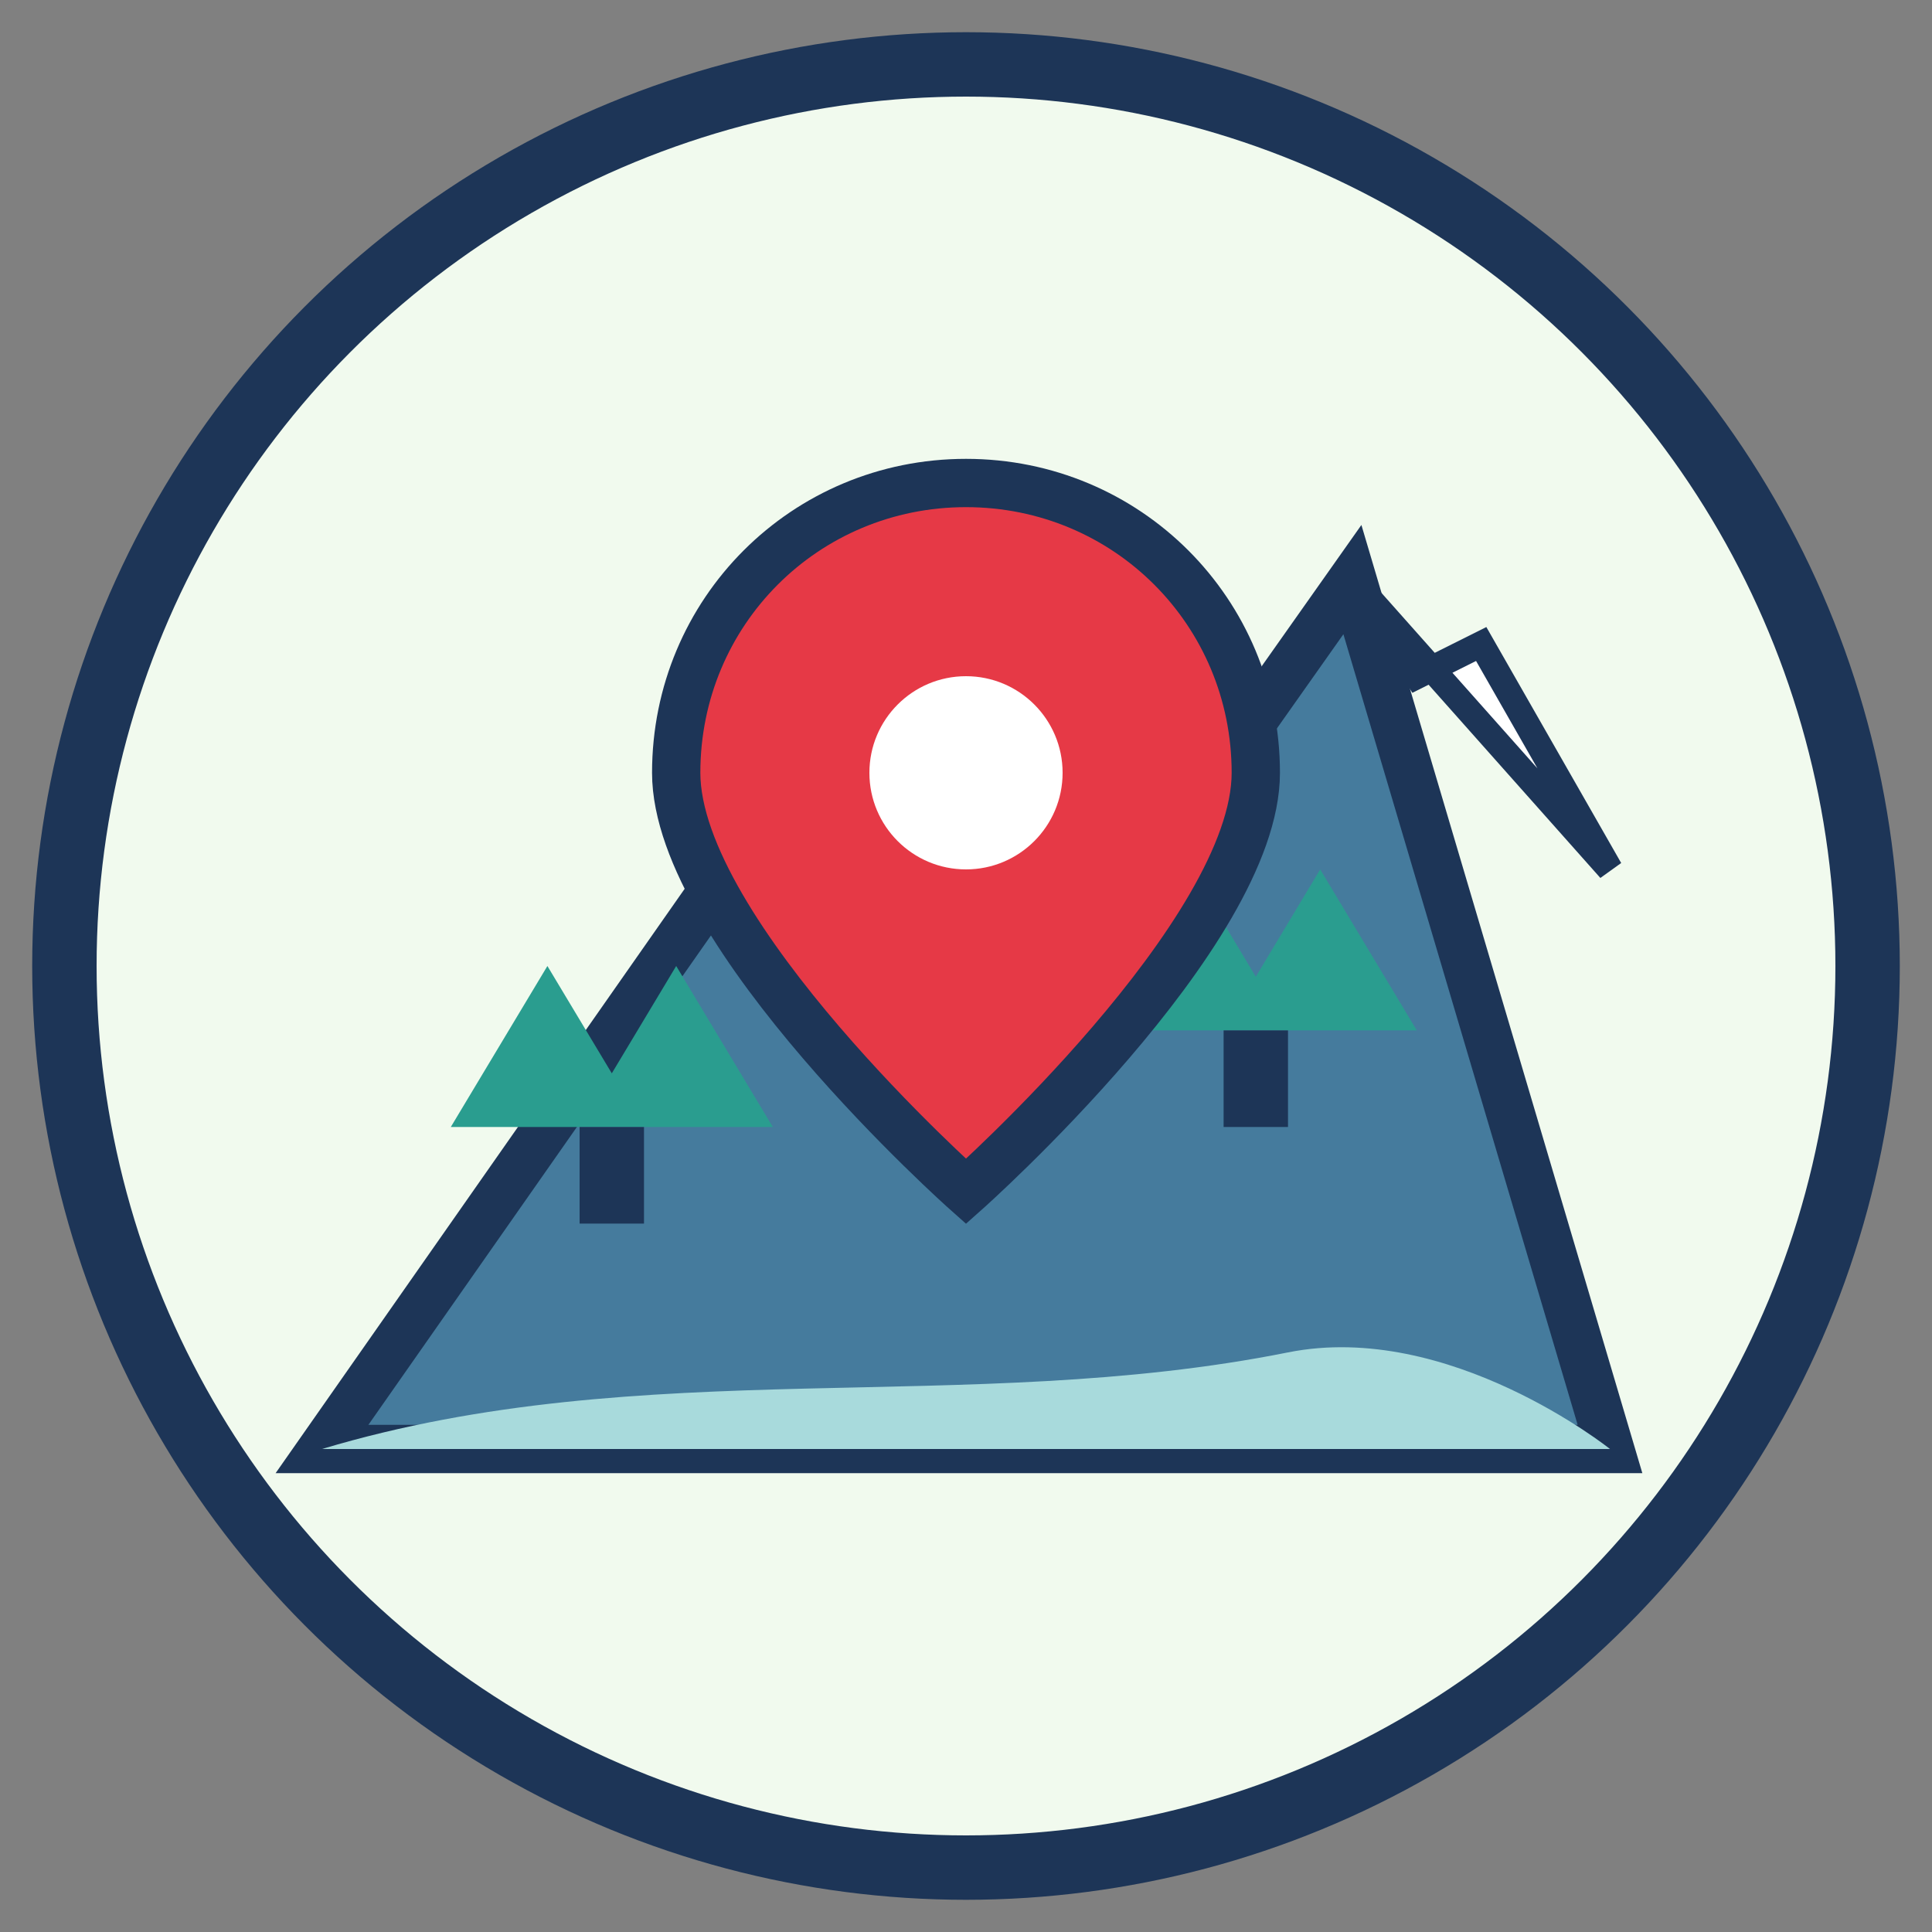
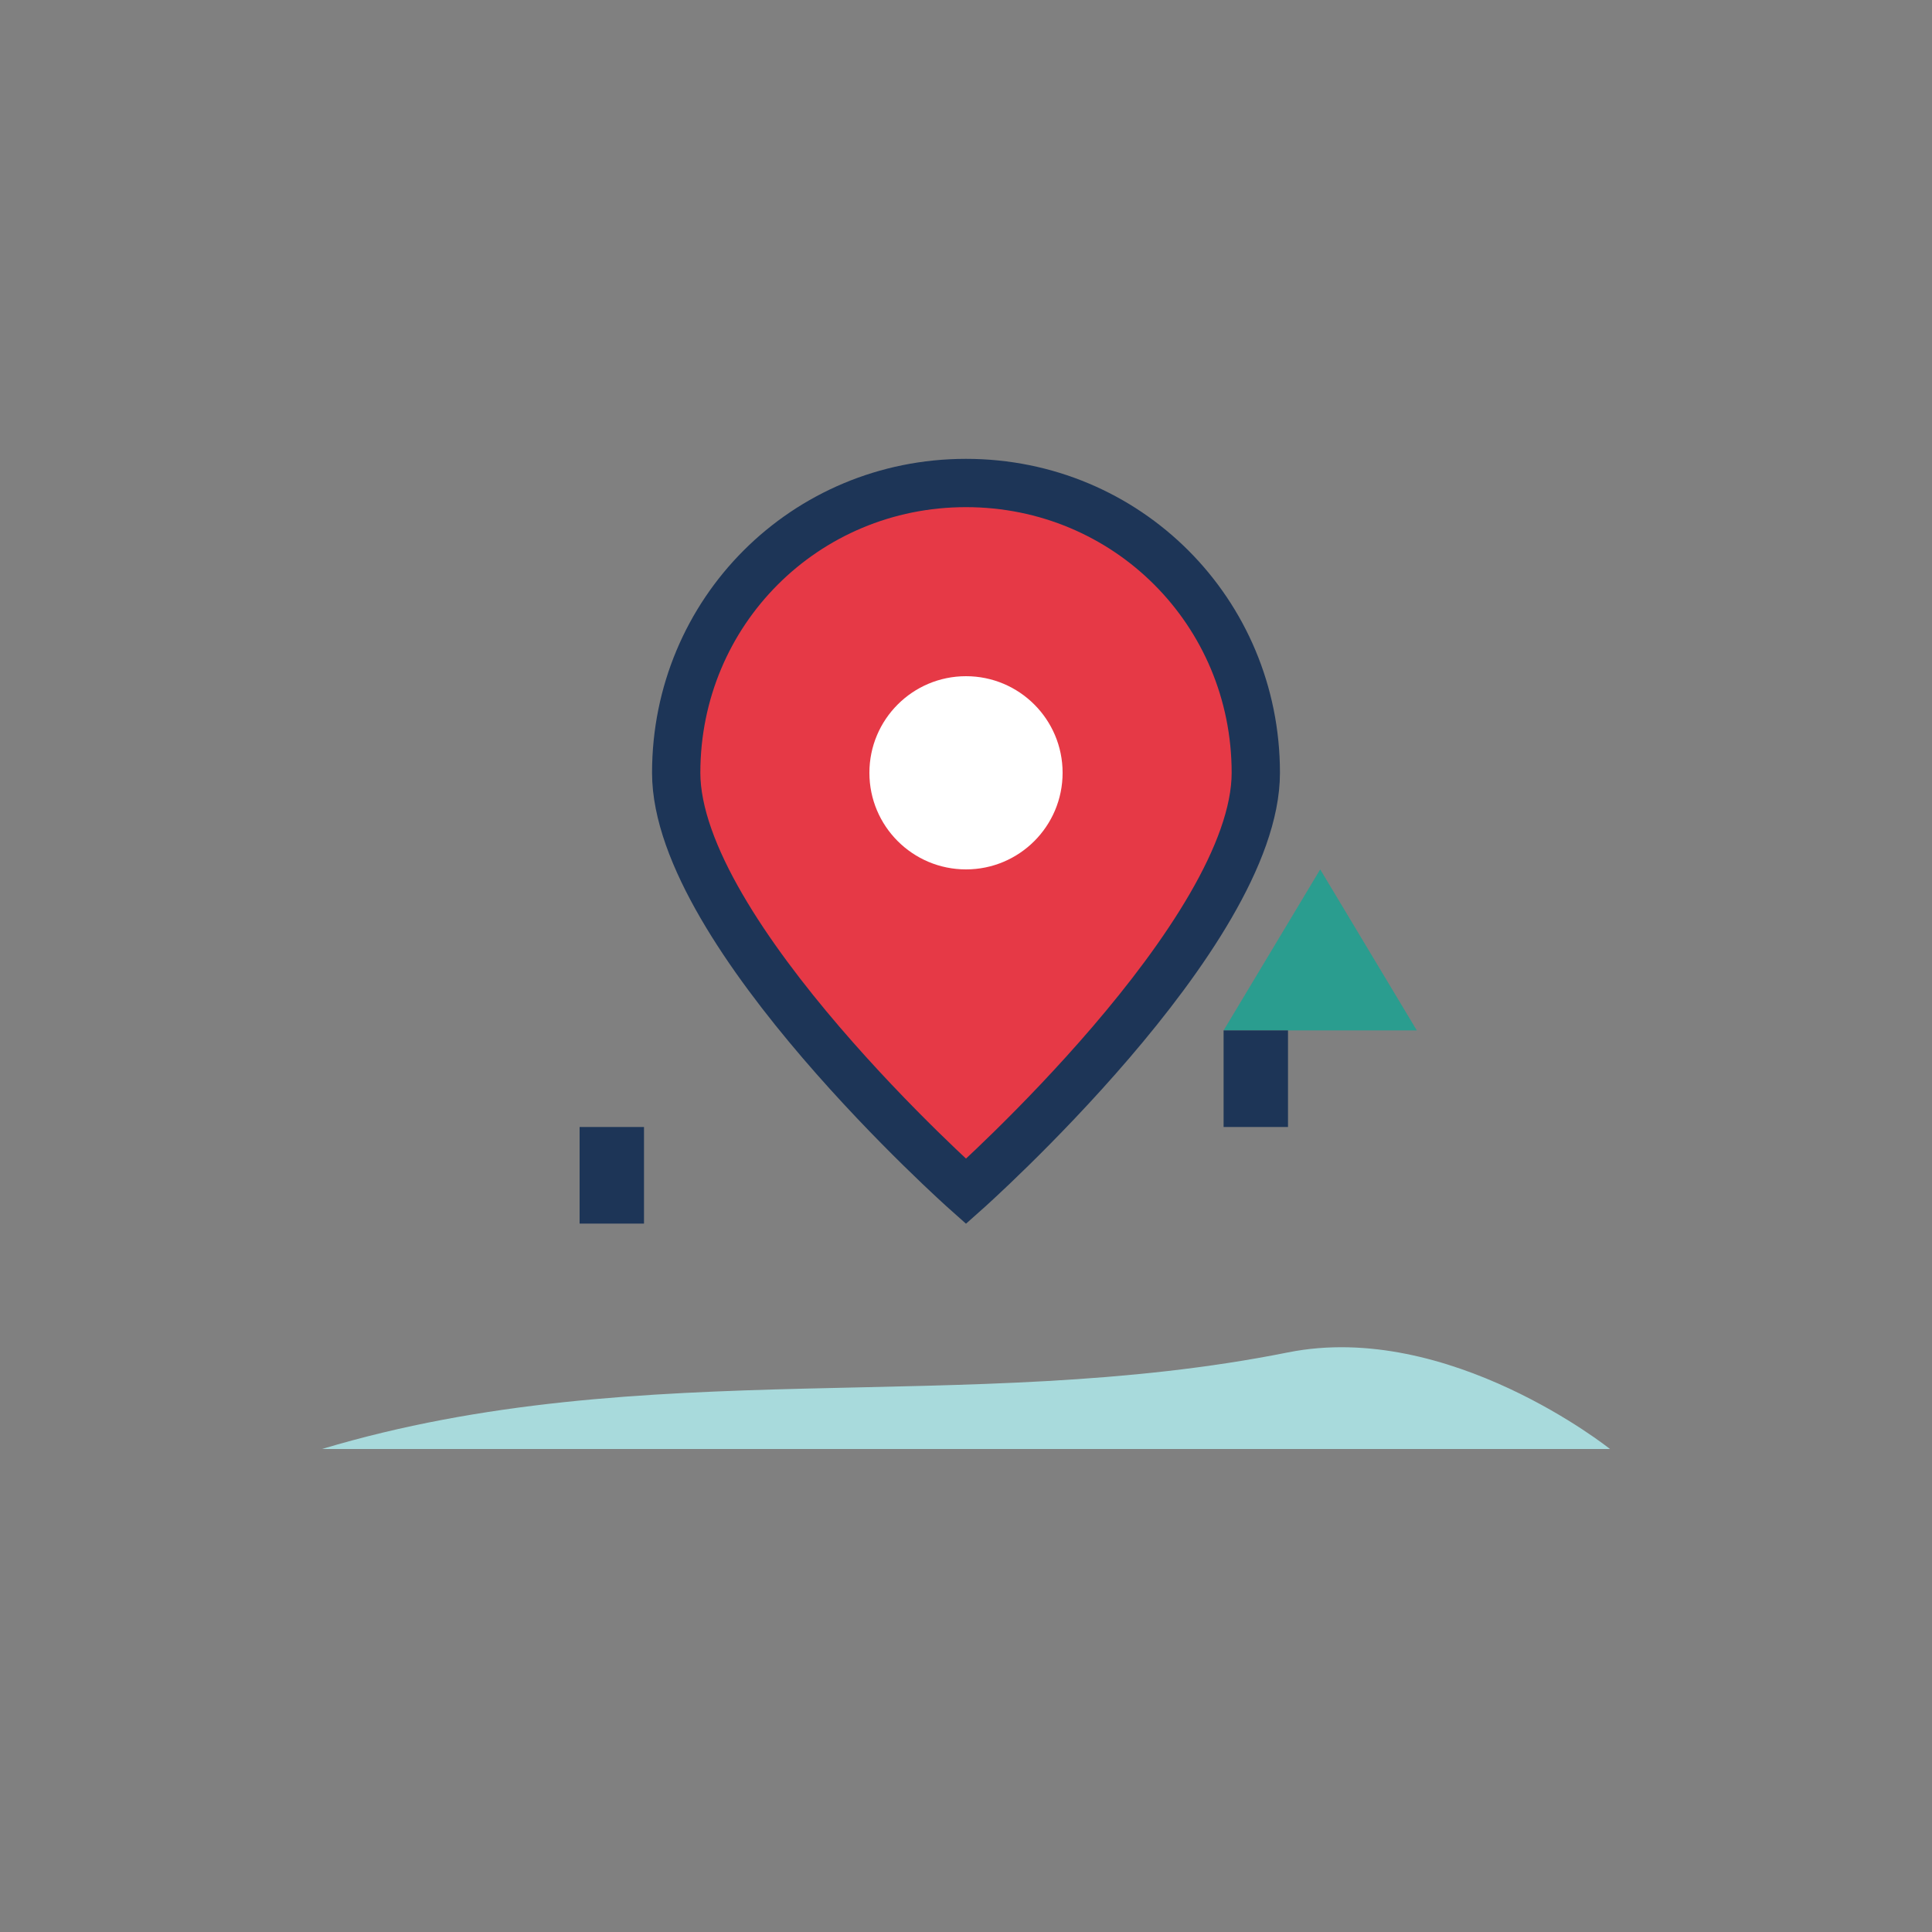
<svg xmlns="http://www.w3.org/2000/svg" viewBox="0 0 60 60">
  <rect x="0" y="0" width="60" height="60" fill="#808080" stroke="none" />
-   <circle cx="30" cy="30" r="28" fill="#f1faee" stroke="#1d3557" stroke-width="2" />
-   <path d="M10,45 L24,25 L30,35 L42,18 L50,45 Z" fill="#457b9d" stroke="#1d3557" stroke-width="1.5" />
  <path d="M24,25 L26,28 L28,26 L30,35 L30,35 Z" fill="white" stroke="#1d3557" stroke-width="0.8" />
-   <path d="M42,18 L44,21 L46,20 L50,27 L50,27 Z" fill="white" stroke="#1d3557" stroke-width="0.8" />
  <path d="M10,45 C20,42 30,44 40,42 C45,41 50,45 50,45 L10,45 Z" fill="#a8dadc" />
  <g transform="translate(14, 35)">
-     <path d="M0,0 L3,-5 L6,0 L4,0 L7,-5 L10,0 Z" fill="#2a9d8f" />
    <rect x="4" y="0" width="2" height="3" fill="#1d3557" />
  </g>
  <g transform="translate(34, 32)">
-     <path d="M0,0 L3,-5 L6,0 L4,0 L7,-5 L10,0 Z" fill="#2a9d8f" />
+     <path d="M0,0 L6,0 L4,0 L7,-5 L10,0 Z" fill="#2a9d8f" />
    <rect x="4" y="0" width="2" height="3" fill="#1d3557" />
  </g>
  <g transform="translate(30, 30)">
    <path d="M0,-15 C-5,-15 -9,-11 -9,-6 C-9,-1 0,7 0,7 C0,7 9,-1 9,-6 C9,-11 5,-15 0,-15 Z" fill="#e63946" stroke="#1d3557" stroke-width="1.5" />
    <circle cx="0" cy="-6" r="3" fill="white" />
  </g>
</svg>